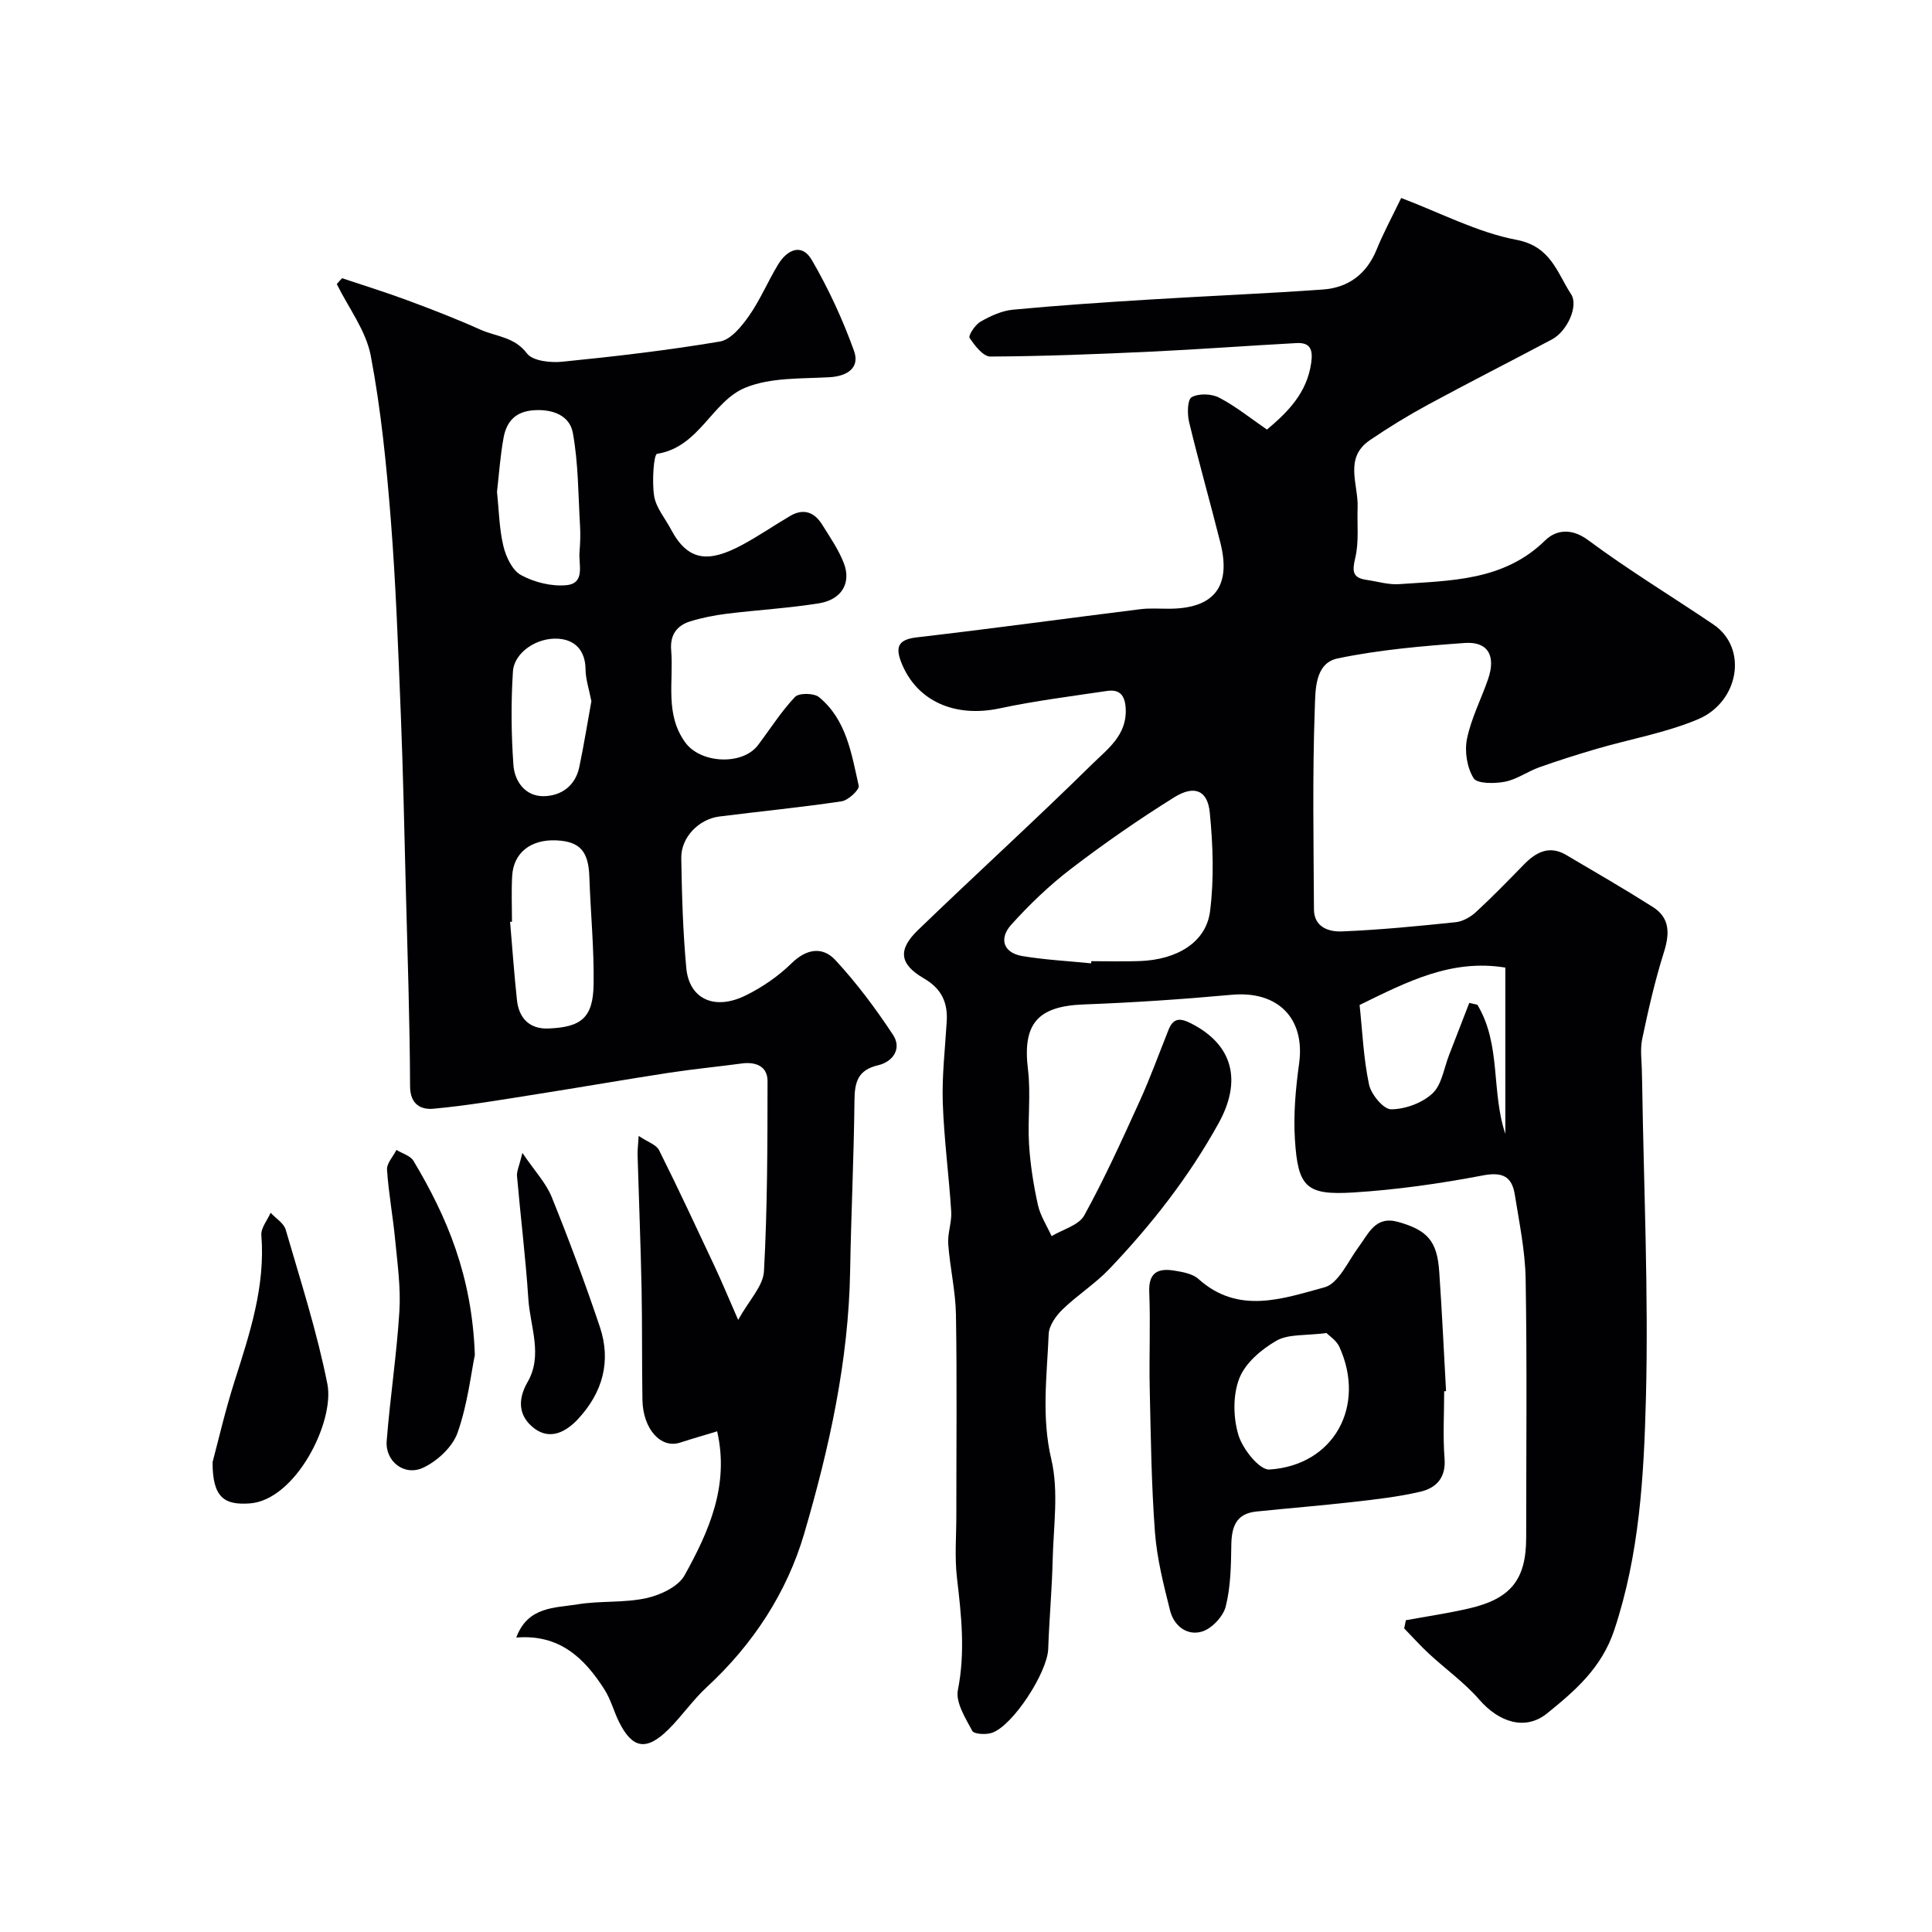
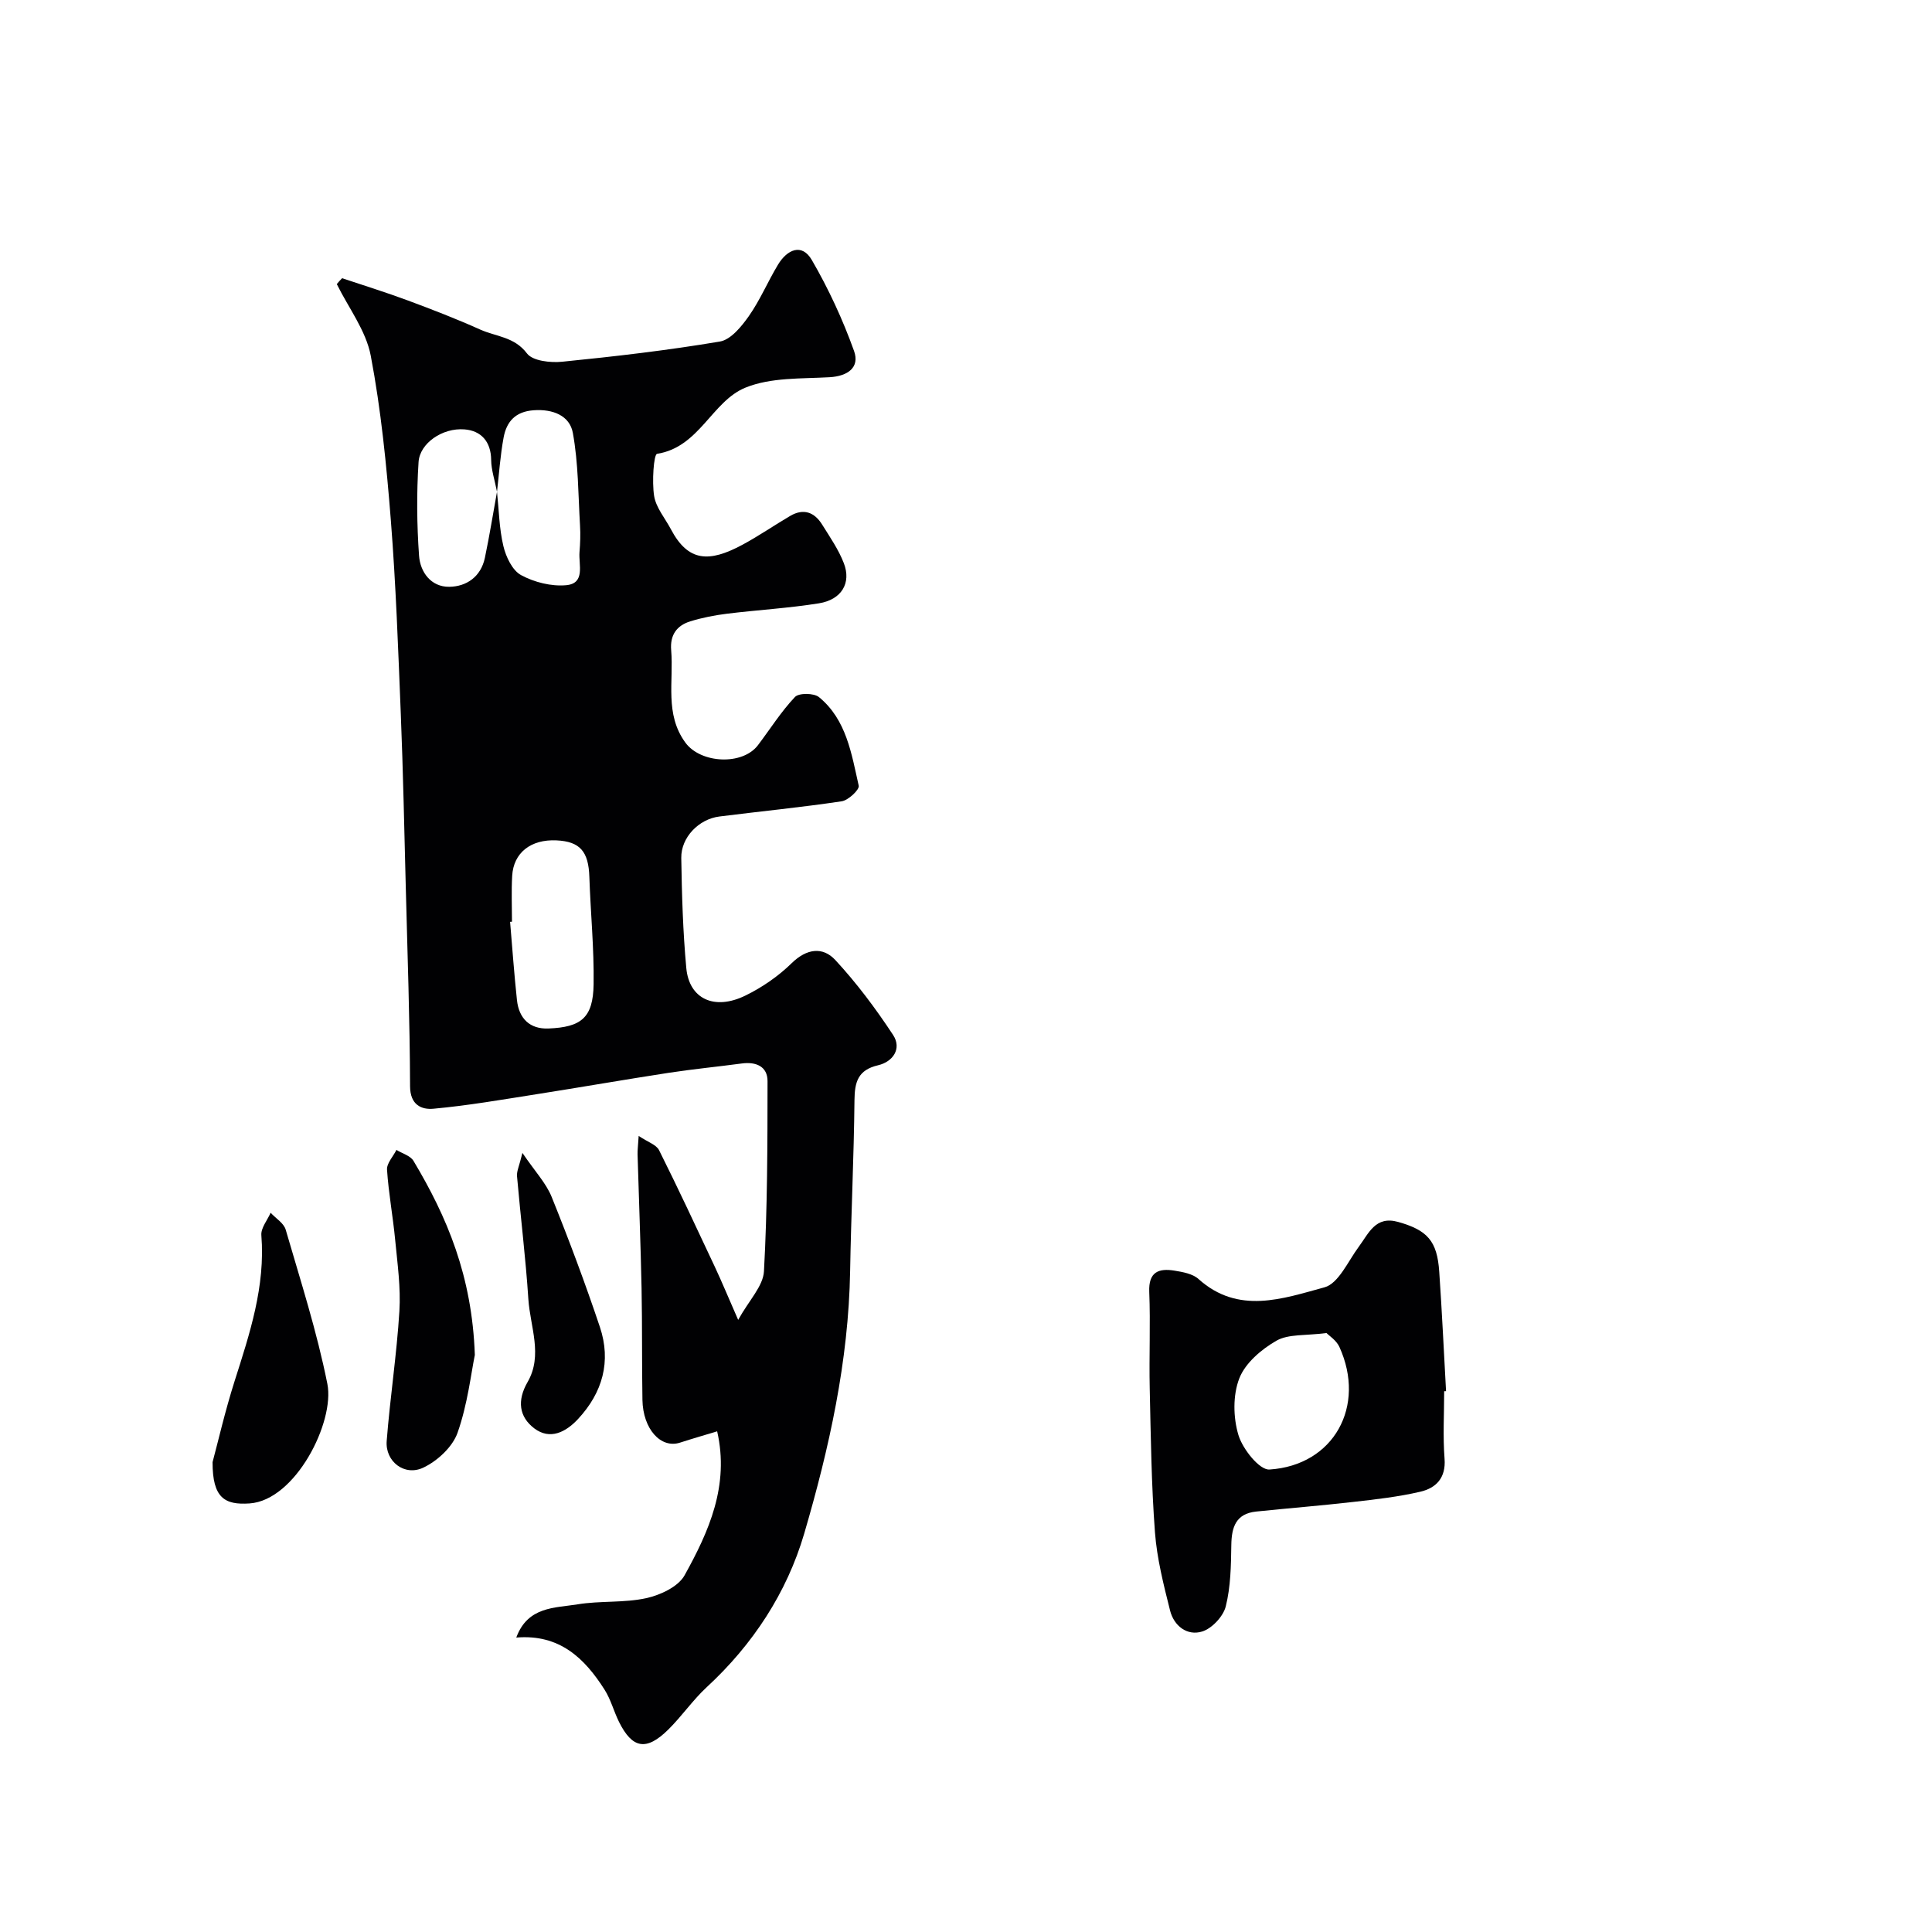
<svg xmlns="http://www.w3.org/2000/svg" enable-background="new 0 0 400 400" viewBox="0 0 400 400">
  <g fill="#010103">
-     <path d="m262.31 88.94c4.32-3.63 8.28-7.58 9.16-13.81.38-2.69-.14-4.25-3.02-4.1-10.05.54-20.08 1.3-30.13 1.77-11.09.52-22.18.96-33.28 1.02-1.48.01-3.25-2.28-4.3-3.88-.3-.46 1.15-2.71 2.26-3.34 2.05-1.17 4.39-2.26 6.7-2.48 9.35-.89 18.72-1.51 28.1-2.09 12.03-.75 24.08-1.23 36.1-2.09 5.26-.38 9.05-3.19 11.12-8.28 1.4-3.45 3.19-6.74 5.08-10.67 8.15 3.08 15.76 7.12 23.85 8.66 7.17 1.36 8.4 6.79 11.33 11.27 1.57 2.4-.78 7.66-3.96 9.35-8.52 4.53-17.13 8.89-25.62 13.49-4.14 2.25-8.19 4.72-12.08 7.37-5.42 3.69-2.37 9.14-2.54 13.91-.13 3.5.31 7.13-.49 10.47-.65 2.75-.6 4.13 2.35 4.55 2.25.32 4.53 1.04 6.75.88 10.72-.76 21.64-.64 30.24-9.07 2.13-2.09 5.34-2.67 8.85-.06 8.36 6.21 17.31 11.63 25.95 17.47 7.27 4.92 5.28 16.07-3.16 19.63-6.66 2.81-13.97 4.08-20.96 6.12-4 1.17-7.99 2.43-11.92 3.83-2.43.87-4.65 2.51-7.12 2.99-2.14.41-5.75.44-6.48-.74-1.37-2.21-1.9-5.57-1.36-8.17.87-4.25 2.96-8.24 4.38-12.39 1.63-4.78-.05-7.77-4.84-7.43-8.82.64-17.7 1.4-26.33 3.2-4.82 1.01-4.59 6.78-4.73 10.47-.5 13.81-.24 27.66-.17 41.49.02 3.73 3.14 4.67 5.79 4.56 7.87-.32 15.72-1.09 23.56-1.91 1.46-.15 3.06-1.06 4.17-2.08 3.43-3.16 6.68-6.51 9.94-9.85 2.51-2.58 5.26-4.04 8.74-2 6.02 3.54 12.06 7.04 17.96 10.78 3.62 2.3 3.49 5.59 2.27 9.45-1.84 5.85-3.21 11.87-4.47 17.88-.47 2.26-.07 4.71-.06 7.07 0 .67.04 1.33.05 2 .33 21.77 1.34 43.55.78 65.3-.42 16.14-1.33 32.35-6.57 48.05-2.61 7.81-8.12 12.54-13.87 17.19-4.55 3.69-10.01 1.83-14.05-2.82-3.05-3.51-6.94-6.29-10.38-9.47-1.81-1.67-3.46-3.52-5.18-5.29.12-.56.24-1.13.35-1.69 4.32-.79 8.68-1.43 12.95-2.41 8.8-2.01 11.95-5.99 11.96-14.7 0-17.83.19-35.67-.11-53.5-.1-5.85-1.32-11.7-2.25-17.52-.6-3.77-2.57-4.74-6.66-3.95-8.83 1.68-17.8 2.96-26.77 3.52-9.76.6-11.47-1.1-12.09-10.97-.33-5.22.15-10.56.87-15.76 1.28-9.33-4.4-15.08-13.97-14.2-10.19.93-20.42 1.62-30.65 2-9.57.36-12.67 4.03-11.52 13.46.62 5.09-.09 10.33.22 15.48.26 4.22.93 8.44 1.84 12.57.5 2.25 1.86 4.31 2.83 6.46 2.31-1.4 5.63-2.24 6.76-4.29 4.22-7.65 7.83-15.65 11.46-23.62 2.21-4.85 4.02-9.88 6-14.83 1.01-2.52 2.45-2.43 4.69-1.29 8.81 4.5 10.45 12 5.67 20.65-6.18 11.17-13.91 21.03-22.63 30.18-2.93 3.07-6.63 5.41-9.69 8.38-1.36 1.32-2.79 3.34-2.86 5.1-.36 8.63-1.53 17.14.55 25.95 1.56 6.63.43 13.93.27 20.93-.15 6.11-.71 12.2-.92 18.31-.16 4.79-7.24 15.84-11.64 17.36-1.23.43-3.72.29-4.09-.41-1.41-2.65-3.48-5.9-2.97-8.45 1.56-7.85.72-15.46-.19-23.21-.5-4.28-.13-8.66-.13-12.99-.01-13.83.15-27.67-.08-41.5-.08-4.88-1.24-9.74-1.6-14.63-.16-2.22.76-4.51.62-6.73-.48-7.54-1.5-15.06-1.75-22.6-.18-5.58.49-11.19.82-16.78.23-3.97-1.1-6.79-4.77-8.92-5.02-2.92-5.39-5.91-1.2-9.96 11.97-11.56 24.29-22.76 36.15-34.44 3.09-3.04 7.13-5.92 6.88-11.35-.13-2.81-1.2-4.14-3.91-3.73-7.41 1.1-14.87 2.04-22.19 3.6-9.28 1.98-17.21-1.5-20.36-9.49-1.27-3.23-.66-4.76 3.19-5.21 15.44-1.79 30.85-3.91 46.28-5.83 1.97-.25 3.99-.09 5.99-.1 9.28-.03 12.88-4.58 10.6-13.65-2.1-8.35-4.46-16.63-6.48-25-.4-1.66-.36-4.64.52-5.14 1.47-.82 4.11-.74 5.68.08 3.42 1.77 6.49 4.26 9.92 6.62zm-36.4 110.51c.01-.15.03-.3.04-.45 3.33 0 6.67.1 9.99-.02 7.78-.27 13.78-3.9 14.59-10.32.85-6.71.61-13.67-.06-20.44-.45-4.61-3.2-5.74-7.37-3.14-7.32 4.57-14.45 9.51-21.31 14.76-4.49 3.43-8.65 7.42-12.44 11.63-2.49 2.77-1.75 5.79 2.35 6.48 4.7.78 9.48 1.02 14.21 1.5zm85.75 35.3c0-11.49 0-22.99 0-34.42-11.18-1.83-20.33 2.93-30.17 7.74.58 5.41.8 11.02 1.95 16.45.43 2.06 2.99 5.15 4.57 5.15 2.92-.01 6.44-1.3 8.57-3.29 1.93-1.8 2.37-5.21 3.43-7.93 1.41-3.6 2.79-7.21 4.19-10.81.56.13 1.11.25 1.67.38 4.97 8.23 2.83 17.93 5.79 26.73z" />
-     <path d="m70.83 57.6c4.56 1.53 9.16 2.95 13.67 4.63 5.03 1.87 10.05 3.81 14.94 6.01 3.25 1.46 7.05 1.47 9.66 4.93 1.18 1.57 4.88 1.97 7.32 1.72 10.91-1.09 21.83-2.36 32.63-4.18 2.26-.38 4.48-3.12 6-5.28 2.33-3.32 3.92-7.15 6.03-10.64 1.87-3.1 4.93-4.54 7.01-.94 3.46 5.96 6.4 12.32 8.73 18.81 1.22 3.4-1.26 5.22-5.08 5.44-5.85.33-12.15.02-17.39 2.15-6.96 2.82-9.52 12.33-18.31 13.71-.7.11-1.08 5.79-.61 8.73.39 2.42 2.26 4.59 3.47 6.88 3.59 6.8 7.94 6.9 14.77 3.24 3.41-1.83 6.6-4.04 9.94-6 2.75-1.61 5-.78 6.6 1.79 1.62 2.6 3.41 5.18 4.5 8.01 1.58 4.1-.47 7.54-5.15 8.3-6.3 1.01-12.7 1.37-19.03 2.15-2.57.32-5.14.82-7.61 1.58-2.8.87-4.23 2.82-3.96 5.99.54 6.44-1.38 13.21 2.94 19.12 3.19 4.35 11.83 4.75 15.02.54 2.54-3.35 4.8-6.96 7.67-9.99.81-.86 3.92-.83 4.97.03 5.69 4.66 6.73 11.71 8.23 18.35.18.81-2.16 3.02-3.53 3.22-8.41 1.26-16.89 2.08-25.33 3.15-4.27.54-7.94 4.33-7.88 8.58.12 7.6.34 15.22 1.04 22.79.59 6.39 5.8 8.84 12.22 5.71 3.47-1.69 6.82-4 9.57-6.69 3.14-3.08 6.47-3.48 9.07-.67 4.42 4.77 8.37 10.06 11.95 15.5 1.86 2.83-.02 5.56-3.1 6.28-4.16.97-4.85 3.44-4.89 7.22-.12 11.8-.7 23.59-.9 35.39-.32 18.63-4.33 36.69-9.51 54.36-3.58 12.2-10.61 22.96-20.18 31.79-2.89 2.67-5.15 6.01-7.97 8.79-4.53 4.47-7.43 3.95-10.19-1.6-1.08-2.18-1.69-4.62-2.98-6.65-4.14-6.53-9.33-11.56-18.29-10.81 2.38-6.48 8-6.11 12.7-6.88 4.69-.77 9.61-.27 14.22-1.28 2.91-.64 6.62-2.37 7.93-4.74 5.03-9.07 9.3-18.58 6.74-29.8-2.45.74-5.08 1.5-7.68 2.34-3.98 1.29-7.68-2.8-7.79-8.84-.13-7.69-.03-15.39-.18-23.08-.19-9.26-.56-18.52-.83-27.77-.02-.82.09-1.64.23-3.81 1.88 1.27 3.65 1.81 4.22 2.95 3.99 7.97 7.75 16.06 11.54 24.13 1.45 3.09 2.75 6.25 4.84 11.01 2.25-4.07 5.17-6.99 5.34-10.06.72-13.1.73-26.25.74-39.38 0-3.05-2.4-4.04-5.32-3.65-5.01.67-10.05 1.16-15.05 1.92-9.17 1.41-18.31 3.01-27.48 4.45-7.09 1.11-14.18 2.35-21.32 3-2.48.23-4.83-.79-4.84-4.66-.05-13.76-.54-27.53-.89-41.29-.31-11.93-.55-23.87-1.03-35.79-.54-13.37-1.01-26.75-2.06-40.09-.9-11.41-2.03-22.86-4.16-34.08-.99-5.2-4.6-9.89-7.03-14.82.36-.46.73-.84 1.1-1.22zm35.17 133.23c-.13.01-.26.02-.39.03.46 5.4.84 10.81 1.42 16.2.41 3.81 2.66 6.04 6.54 5.88 6.76-.28 9.23-2.2 9.33-9.16.11-7.4-.63-14.82-.88-22.23-.17-5.26-1.93-7.33-6.81-7.56-5.3-.25-8.9 2.55-9.17 7.36-.18 3.16-.04 6.33-.04 9.48zm-3.1-89.01c.4 3.77.45 7.6 1.32 11.24.53 2.23 1.85 5.03 3.66 6.01 2.73 1.48 6.27 2.37 9.34 2.09 4.03-.37 2.55-4.24 2.76-6.84.15-1.82.22-3.66.11-5.47-.38-6.43-.34-12.94-1.49-19.23-.65-3.57-4.13-4.97-8.12-4.68-3.81.27-5.62 2.39-6.22 5.68-.68 3.68-.93 7.45-1.36 11.2zm19.54 43.35c-.48-2.47-1.19-4.53-1.21-6.59-.04-3.85-2.12-6.06-5.52-6.33-4.56-.37-9.26 2.87-9.51 6.75-.42 6.45-.36 12.97.1 19.41.24 3.37 2.46 6.47 6.24 6.43 3.62-.04 6.57-2.11 7.39-6 .97-4.62 1.71-9.28 2.51-13.67z" />
+     <path d="m70.83 57.6c4.56 1.53 9.16 2.95 13.67 4.63 5.03 1.87 10.05 3.81 14.94 6.01 3.25 1.46 7.05 1.47 9.66 4.93 1.18 1.57 4.88 1.97 7.32 1.72 10.91-1.09 21.83-2.36 32.63-4.18 2.26-.38 4.48-3.12 6-5.28 2.33-3.32 3.92-7.15 6.03-10.64 1.87-3.1 4.93-4.54 7.01-.94 3.46 5.96 6.4 12.32 8.73 18.81 1.22 3.4-1.26 5.22-5.08 5.44-5.85.33-12.15.02-17.39 2.15-6.96 2.82-9.52 12.33-18.31 13.71-.7.11-1.08 5.79-.61 8.73.39 2.42 2.26 4.59 3.47 6.88 3.59 6.8 7.94 6.9 14.77 3.24 3.41-1.83 6.6-4.04 9.94-6 2.75-1.61 5-.78 6.6 1.79 1.62 2.6 3.41 5.18 4.5 8.01 1.58 4.1-.47 7.54-5.15 8.3-6.3 1.01-12.7 1.37-19.03 2.15-2.57.32-5.14.82-7.61 1.58-2.8.87-4.23 2.82-3.96 5.99.54 6.44-1.38 13.21 2.94 19.12 3.19 4.35 11.83 4.75 15.02.54 2.54-3.35 4.8-6.96 7.67-9.99.81-.86 3.92-.83 4.97.03 5.69 4.66 6.73 11.71 8.23 18.35.18.81-2.16 3.02-3.53 3.22-8.41 1.26-16.89 2.08-25.33 3.15-4.27.54-7.94 4.33-7.88 8.58.12 7.6.34 15.22 1.04 22.79.59 6.39 5.8 8.84 12.22 5.71 3.47-1.69 6.82-4 9.57-6.69 3.14-3.08 6.47-3.48 9.07-.67 4.42 4.77 8.37 10.06 11.95 15.5 1.86 2.83-.02 5.56-3.1 6.28-4.16.97-4.85 3.44-4.89 7.22-.12 11.8-.7 23.59-.9 35.39-.32 18.63-4.33 36.69-9.51 54.36-3.58 12.2-10.61 22.96-20.18 31.79-2.89 2.67-5.15 6.01-7.97 8.79-4.53 4.47-7.43 3.95-10.19-1.6-1.08-2.18-1.69-4.62-2.98-6.65-4.14-6.53-9.33-11.56-18.29-10.81 2.38-6.48 8-6.11 12.7-6.88 4.69-.77 9.61-.27 14.22-1.28 2.91-.64 6.62-2.37 7.93-4.74 5.03-9.07 9.3-18.58 6.74-29.8-2.45.74-5.08 1.5-7.68 2.34-3.98 1.29-7.68-2.8-7.79-8.84-.13-7.69-.03-15.39-.18-23.08-.19-9.26-.56-18.52-.83-27.77-.02-.82.09-1.64.23-3.81 1.88 1.27 3.65 1.81 4.22 2.95 3.99 7.97 7.75 16.06 11.54 24.13 1.45 3.09 2.75 6.25 4.84 11.01 2.25-4.07 5.17-6.99 5.34-10.06.72-13.1.73-26.25.74-39.38 0-3.05-2.4-4.04-5.32-3.65-5.01.67-10.05 1.16-15.05 1.92-9.17 1.41-18.31 3.01-27.48 4.45-7.09 1.11-14.18 2.35-21.32 3-2.48.23-4.83-.79-4.84-4.66-.05-13.76-.54-27.53-.89-41.29-.31-11.93-.55-23.87-1.03-35.79-.54-13.37-1.01-26.75-2.06-40.09-.9-11.41-2.03-22.86-4.16-34.08-.99-5.2-4.6-9.89-7.03-14.82.36-.46.73-.84 1.1-1.22zm35.17 133.23c-.13.01-.26.02-.39.03.46 5.4.84 10.81 1.42 16.2.41 3.81 2.66 6.04 6.54 5.88 6.76-.28 9.23-2.2 9.33-9.16.11-7.4-.63-14.82-.88-22.23-.17-5.26-1.93-7.33-6.81-7.56-5.3-.25-8.9 2.55-9.17 7.36-.18 3.16-.04 6.33-.04 9.48zm-3.1-89.01c.4 3.77.45 7.6 1.32 11.24.53 2.23 1.85 5.03 3.66 6.01 2.73 1.48 6.27 2.37 9.34 2.09 4.03-.37 2.55-4.24 2.76-6.84.15-1.82.22-3.66.11-5.47-.38-6.43-.34-12.94-1.49-19.23-.65-3.57-4.13-4.97-8.12-4.68-3.81.27-5.62 2.39-6.22 5.68-.68 3.68-.93 7.45-1.36 11.2zc-.48-2.47-1.19-4.53-1.21-6.59-.04-3.85-2.12-6.06-5.52-6.33-4.56-.37-9.26 2.87-9.51 6.75-.42 6.45-.36 12.97.1 19.41.24 3.37 2.46 6.47 6.24 6.43 3.62-.04 6.57-2.11 7.39-6 .97-4.62 1.71-9.28 2.51-13.67z" />
    <path d="m299 288.04c0 4.66-.28 9.34.08 13.97.31 3.99-1.77 6.07-5 6.83-4.58 1.07-9.31 1.6-13.99 2.13-6.66.76-13.35 1.29-20.01 1.98-4.2.44-5.1 3.21-5.15 6.96-.06 4.25-.13 8.61-1.15 12.68-.52 2.07-2.84 4.55-4.86 5.19-3.13.98-5.87-1.15-6.67-4.34-1.34-5.34-2.72-10.76-3.13-16.21-.74-9.88-.86-19.82-1.08-29.73-.15-6.68.17-13.36-.1-20.03-.17-4.13 1.94-4.93 5.21-4.4 1.72.28 3.77.64 4.98 1.73 8.26 7.43 17.46 4.07 26.08 1.73 2.92-.79 4.88-5.4 7.1-8.39 2.09-2.81 3.46-6.48 8.17-5.15 6.06 1.71 8.07 3.94 8.5 10.31.57 8.24.95 16.49 1.41 24.73-.13 0-.26.01-.39.01zm-24.36-12.05c-4.35.57-7.89.17-10.37 1.59-3.11 1.78-6.46 4.63-7.69 7.81-1.35 3.48-1.27 8.11-.17 11.74.87 2.88 4.35 7.26 6.42 7.12 13.34-.86 20.06-13.14 14.47-25.4-.63-1.37-2.16-2.33-2.66-2.86z" />
    <path d="m98.31 280.53c-.78 3.78-1.49 10.19-3.58 16.11-1.03 2.93-4.17 5.84-7.09 7.22-3.91 1.85-7.91-1.29-7.58-5.52.7-8.98 2.08-17.9 2.63-26.88.3-4.87-.4-9.82-.87-14.71-.46-4.87-1.37-9.7-1.69-14.57-.09-1.32 1.26-2.73 1.95-4.1 1.2.74 2.89 1.19 3.53 2.27 6.93 11.59 12.13 23.79 12.7 40.18z" />
    <path d="m44.01 302.72c1.13-4.2 2.58-10.55 4.55-16.74 3.14-9.86 6.4-19.63 5.55-30.24-.12-1.49 1.24-3.1 1.92-4.65 1.07 1.16 2.73 2.15 3.12 3.5 3.08 10.59 6.48 21.14 8.63 31.94 1.56 7.86-6.59 24.09-16.11 24.74-5.14.35-7.68-1.12-7.66-8.55z" />
    <path d="m108.16 238.7c2.6 3.83 4.9 6.25 6.06 9.12 3.58 8.87 6.94 17.85 9.98 26.92 2.38 7.11.57 13.58-4.53 19.06-2.54 2.73-5.8 4.38-9.04 1.94-3.17-2.4-3.61-5.77-1.4-9.6 3.21-5.55.54-11.46.16-17.17-.55-8.51-1.61-16.98-2.35-25.48-.08-1.02.47-2.09 1.12-4.79z" />
  </g>
</svg>